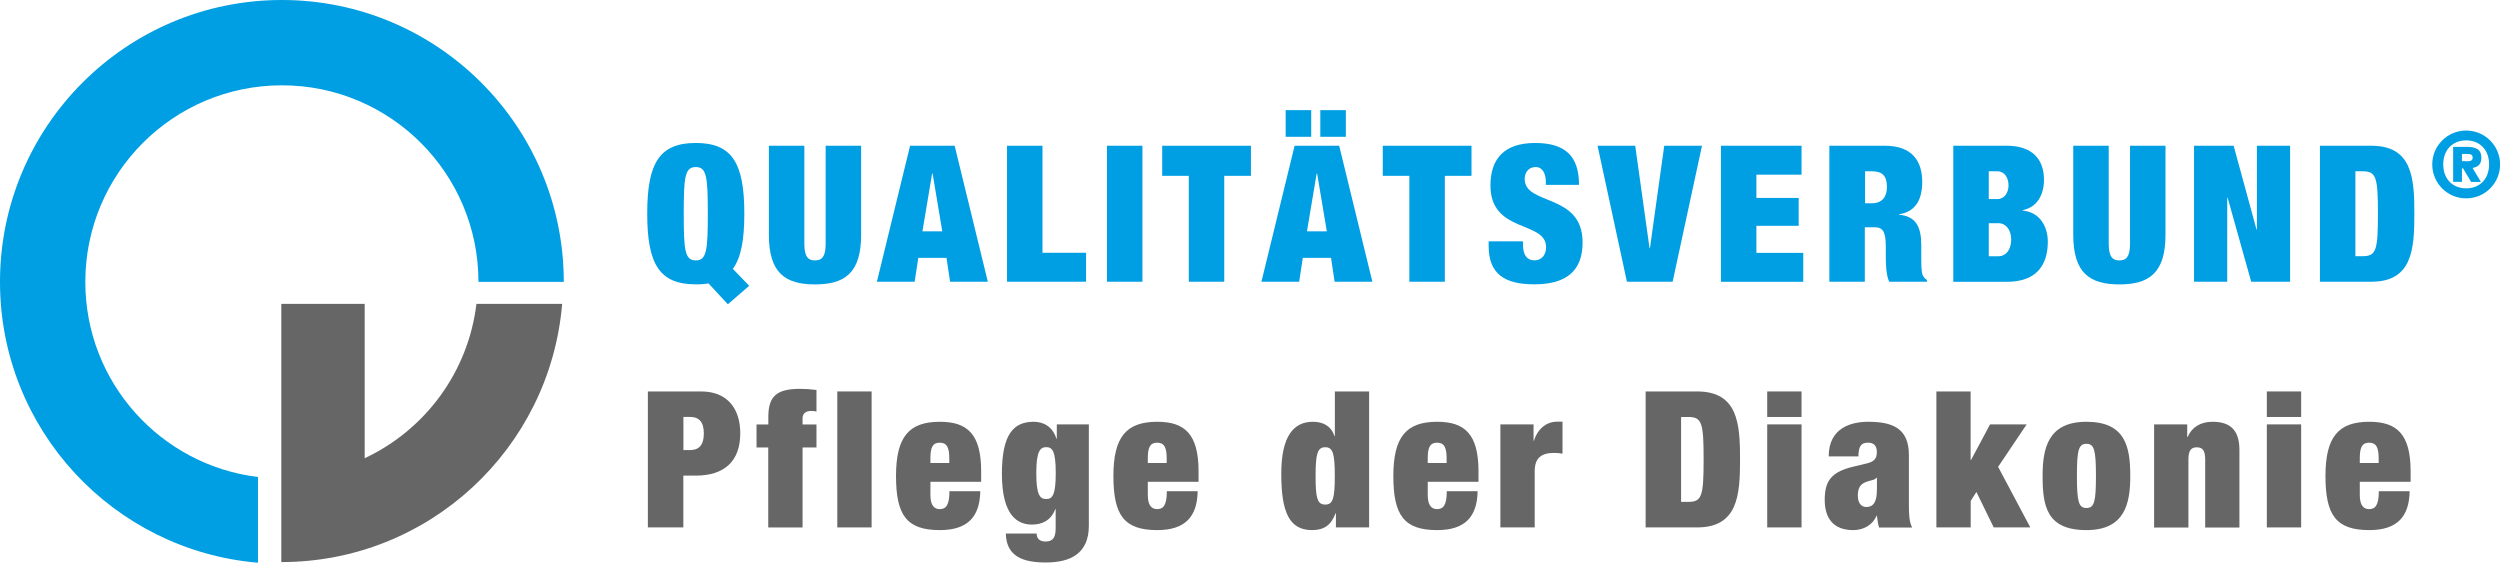
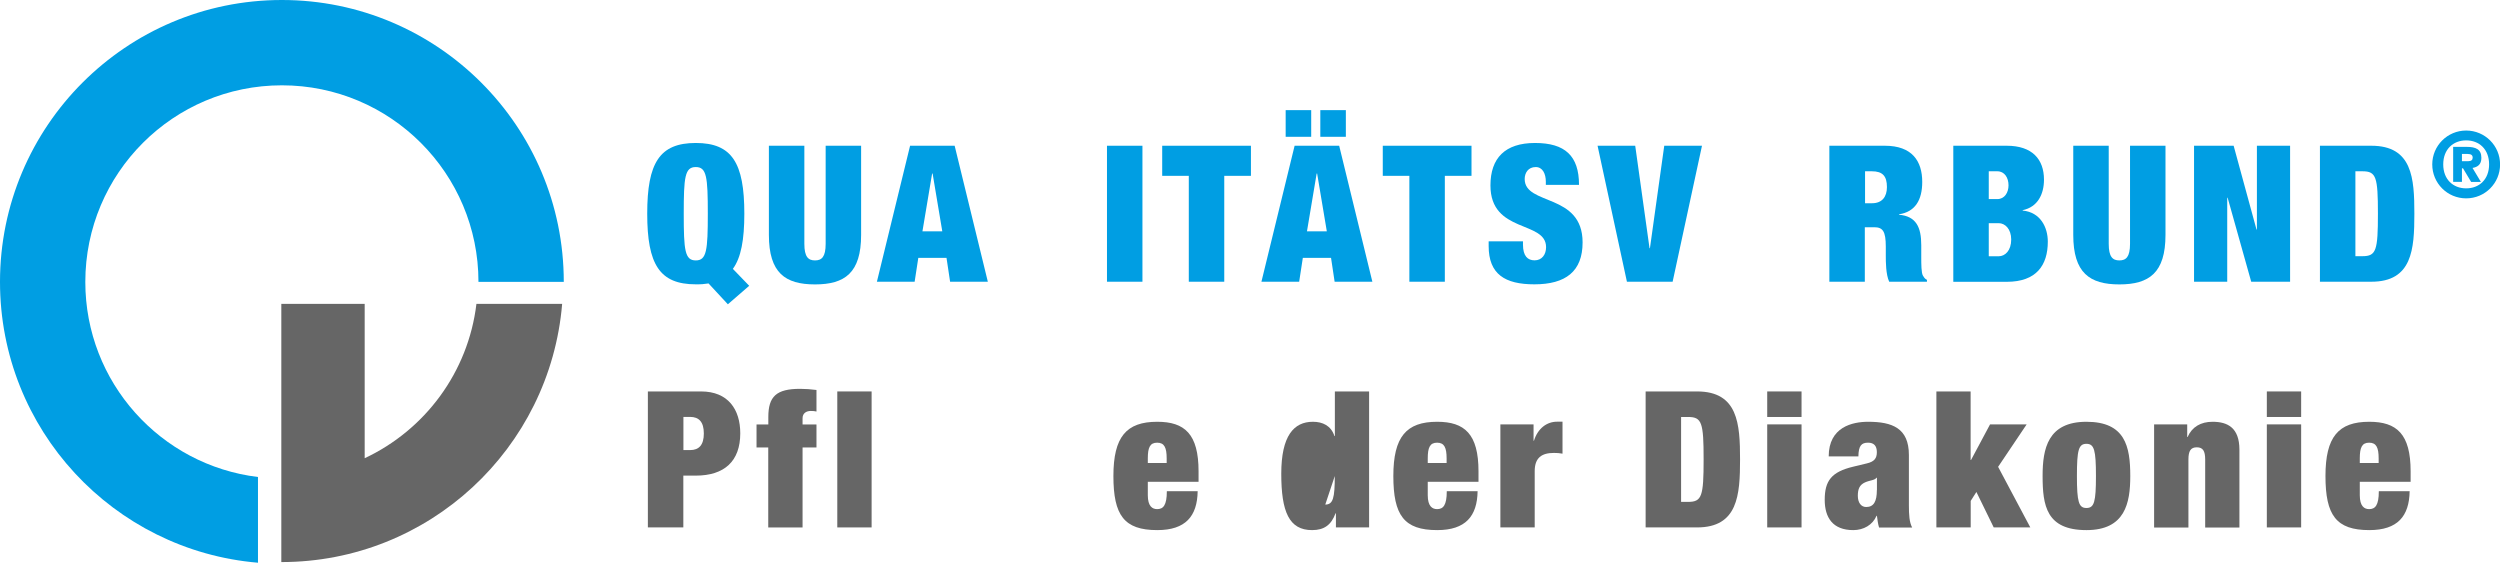
<svg xmlns="http://www.w3.org/2000/svg" id="Ebene_2" data-name="Ebene 2" viewBox="0 0 307.39 69.19">
  <defs>
    <style>
      .cls-1 {
        stroke: #000;
        stroke-linecap: round;
        stroke-linejoin: round;
      }

      .cls-1, .cls-2 {
        fill: #666;
      }

      .cls-1, .cls-2, .cls-3 {
        stroke-width: 0px;
      }

      .cls-3 {
        fill: #009ee3;
      }
    </style>
  </defs>
  <g id="Ebene_1-2" data-name="Ebene 1">
    <g>
      <g>
        <path class="cls-3" d="m89.51,37.43l-2.39-2.58c-.23.02-.49.07-.75.09s-.54.02-.82.02c-4.45,0-5.97-2.44-5.97-8.69s1.52-8.69,5.97-8.69,5.97,2.44,5.97,8.69c0,3.21-.4,5.41-1.41,6.79l2.01,2.08-2.62,2.27Zm-3.96-5.41c1.33,0,1.48-1.22,1.48-5.74s-.14-5.74-1.48-5.74-1.48,1.22-1.48,5.74.14,5.74,1.48,5.74Z" />
        <path class="cls-3" d="m98.9,17.92v12.06c0,1.62.49,2.04,1.31,2.04s1.31-.42,1.31-2.04v-12.06h4.36v10.96c0,4.68-2.01,6.09-5.67,6.09s-5.67-1.41-5.67-6.09v-10.96h4.36Z" />
        <path class="cls-3" d="m111.9,17.92h5.48l4.08,16.72h-4.64l-.44-2.93h-3.47l-.45,2.93h-4.64l4.08-16.72Zm2.76,3.42h-.05l-1.19,7.1h2.44l-1.19-7.1Z" />
-         <path class="cls-3" d="m123.82,17.92h4.36v13.16h5.36v3.56h-9.72v-16.72Z" />
        <path class="cls-3" d="m136.11,17.92h4.36v16.72h-4.36v-16.72Z" />
        <path class="cls-3" d="m146.18,21.62h-3.28v-3.7h10.91v3.7h-3.28v13.02h-4.36v-13.02Z" />
        <path class="cls-3" d="m159.18,17.92h5.48l4.08,16.72h-4.64l-.44-2.93h-3.47l-.45,2.93h-4.64l4.08-16.72Zm-1.1-4.38h3.14v3.28h-3.14v-3.28Zm3.86,7.8h-.05l-1.19,7.1h2.44l-1.19-7.1Zm.4-7.8h3.14v3.28h-3.14v-3.28Z" />
        <path class="cls-3" d="m173.3,21.62h-3.28v-3.7h10.91v3.7h-3.28v13.02h-4.36v-13.02Z" />
        <path class="cls-3" d="m190.07,22.74v-.4c0-.98-.4-1.8-1.24-1.8-.94,0-1.36.73-1.36,1.47,0,3.3,7.12,1.69,7.12,7.8,0,3.56-2.08,5.15-5.93,5.15-3.61,0-5.62-1.24-5.62-4.71v-.58h4.22v.4c0,1.43.59,1.94,1.43,1.94.89,0,1.41-.7,1.41-1.62,0-3.3-6.84-1.66-6.84-7.59,0-3.37,1.8-5.22,5.48-5.22s5.41,1.57,5.41,5.15h-4.08Z" />
        <path class="cls-3" d="m196.42,17.92h4.64l1.76,12.6h.05l1.76-12.6h4.64l-3.61,16.72h-5.62l-3.61-16.72Z" />
-         <path class="cls-3" d="m211.6,17.92h9.91v3.56h-5.55v2.86h5.2v3.42h-5.2v3.33h5.76v3.56h-10.12v-16.72Z" />
        <path class="cls-3" d="m224.95,17.92h6.81c3.33,0,4.59,1.87,4.59,4.45,0,2.23-.87,3.68-2.86,3.98v.05c2.11.19,2.74,1.52,2.74,3.75v1.43c0,.87,0,1.99.21,2.32.12.19.21.37.49.51v.23h-4.64c-.42-.89-.42-2.48-.42-3.19v-1.12c0-1.9-.37-2.39-1.43-2.39h-1.15v6.7h-4.36v-16.72Zm4.36,7.07h.87c1.24,0,1.83-.8,1.83-1.99,0-1.36-.54-1.94-1.85-1.94h-.84v3.93Z" />
        <path class="cls-3" d="m240.17,17.92h6.58c3.12,0,4.57,1.66,4.57,4.17,0,1.78-.77,3.37-2.62,3.75v.05c2.2.21,3.09,2.08,3.09,3.82,0,2.9-1.4,4.94-5.04,4.94h-6.58v-16.72Zm4.36,6.56h1.05c.89,0,1.38-.8,1.38-1.69,0-.94-.49-1.73-1.38-1.73h-1.05v3.42Zm0,7.03h1.22c.79,0,1.54-.7,1.54-2.06,0-1.29-.75-2.01-1.54-2.01h-1.22v4.08Z" />
        <path class="cls-3" d="m259.28,17.92v12.06c0,1.62.49,2.04,1.31,2.04s1.31-.42,1.31-2.04v-12.06h4.36v10.96c0,4.68-2.02,6.09-5.67,6.09s-5.67-1.41-5.67-6.09v-10.96h4.36Z" />
        <path class="cls-3" d="m269.77,17.92h4.87l2.81,10.3h.05v-10.3h4.08v16.72h-4.78l-2.9-10.33h-.05v10.33h-4.08v-16.72Z" />
        <path class="cls-3" d="m285.25,17.92h6.32c5.04,0,5.29,3.98,5.29,8.36s-.26,8.36-5.29,8.36h-6.32v-16.72Zm4.36,13.58h.87c1.69,0,1.9-.7,1.9-5.22s-.21-5.22-1.9-5.22h-.87v10.45Z" />
      </g>
      <g>
        <path class="cls-2" d="m79.67,48.13h6.53c3.33,0,4.82,2.22,4.82,5.15,0,3.42-1.94,5.2-5.48,5.2h-1.52v6.37h-4.36v-16.72Zm4.36,7.21h.82c1.1,0,1.69-.63,1.69-2.04s-.59-2.04-1.69-2.04h-.82v4.08Z" />
        <path class="cls-2" d="m94.47,55.02h-1.45v-2.83h1.45v-.91c0-2.53.98-3.47,3.91-3.47.61,0,1.36.05,2.01.14v2.65c-.21-.05-.4-.07-.7-.07-.52,0-1.01.26-1.01.89v.77h1.71v2.83h-1.71v9.84h-4.22v-9.84Z" />
        <path class="cls-2" d="m102.95,48.13h4.22v16.72h-4.22v-16.72Z" />
-         <path class="cls-2" d="m114.4,59.23v1.66c0,1.36.56,1.71,1.15,1.71.75,0,1.19-.47,1.19-2.2h3.79c-.05,3.07-1.48,4.78-4.97,4.78-4.08,0-5.39-1.83-5.39-6.65s1.59-6.67,5.39-6.67c3.37,0,5.08,1.5,5.08,6.09v1.29h-6.25Zm2.32-2.86c0-1.33-.28-1.94-1.17-1.94s-1.15.61-1.15,1.94v.56h2.32v-.56Z" />
-         <path class="cls-2" d="m129.95,52.18h3.93v12.46c0,3.47-2.32,4.52-5.29,4.52-2.72,0-4.85-.68-4.92-3.56h3.79c0,.63.4.98,1.05.98s1.29-.16,1.29-1.57v-2.41h-.05c-.54,1.45-1.69,1.9-2.86,1.9-1.69,0-3.7-.98-3.7-6.25,0-4.89,1.45-6.39,3.91-6.39,1.17,0,2.32.56,2.79,2.08h.05v-1.76Zm-1.31,9.18c.77,0,1.17-.52,1.17-3.19s-.4-3.19-1.17-3.19-1.22.54-1.22,3.19.42,3.19,1.22,3.19Z" />
        <path class="cls-2" d="m141.13,59.23v1.66c0,1.36.56,1.71,1.15,1.71.75,0,1.19-.47,1.19-2.2h3.79c-.05,3.07-1.48,4.78-4.97,4.78-4.08,0-5.39-1.83-5.39-6.65s1.59-6.67,5.39-6.67c3.37,0,5.08,1.5,5.08,6.09v1.29h-6.25Zm2.32-2.86c0-1.33-.28-1.94-1.17-1.94s-1.15.61-1.15,1.94v.56h2.32v-.56Z" />
-         <path class="cls-2" d="m164.12,48.13h4.22v16.72h-4.08v-1.73h-.05c-.52,1.41-1.38,2.06-2.88,2.06-2.83,0-3.79-2.25-3.79-6.93s1.55-6.39,3.89-6.39c1.19,0,2.23.47,2.65,1.76h.05v-5.48Zm-1.17,13.91c.96,0,1.17-.8,1.17-3.51s-.21-3.54-1.17-3.54-1.19.8-1.19,3.54.21,3.51,1.19,3.51Z" />
+         <path class="cls-2" d="m164.12,48.13h4.22v16.72h-4.08v-1.73h-.05c-.52,1.41-1.38,2.06-2.88,2.06-2.83,0-3.79-2.25-3.79-6.93s1.55-6.39,3.89-6.39c1.19,0,2.23.47,2.65,1.76h.05v-5.48Zm-1.17,13.91c.96,0,1.17-.8,1.17-3.51Z" />
        <path class="cls-2" d="m175.55,59.23v1.66c0,1.36.56,1.71,1.15,1.71.75,0,1.19-.47,1.19-2.2h3.79c-.05,3.07-1.48,4.78-4.97,4.78-4.08,0-5.39-1.83-5.39-6.65s1.59-6.67,5.39-6.67c3.37,0,5.08,1.5,5.08,6.09v1.29h-6.25Zm2.32-2.86c0-1.33-.28-1.94-1.17-1.94s-1.15.61-1.15,1.94v.56h2.32v-.56Z" />
        <path class="cls-2" d="m184.48,52.18h4.08v2.01h.05c.47-1.52,1.59-2.34,2.83-2.34h.68v3.93c-.37-.07-.7-.09-1.05-.09-1.5,0-2.37.58-2.37,2.25v6.91h-4.22v-12.67Z" />
        <path class="cls-2" d="m202.34,48.13h6.32c5.04,0,5.29,3.98,5.29,8.36s-.26,8.36-5.29,8.36h-6.32v-16.72Zm4.36,13.58h.87c1.69,0,1.9-.7,1.9-5.22s-.21-5.22-1.9-5.22h-.87v10.45Z" />
        <path class="cls-2" d="m217.29,48.13h4.22v3.14h-4.22v-3.14Zm0,4.05h4.22v12.67h-4.22v-12.67Z" />
        <path class="cls-2" d="m231.04,64.85c-.14-.45-.19-.91-.26-1.43h-.05c-.47,1.12-1.59,1.76-2.86,1.76-2.53,0-3.51-1.55-3.51-3.72,0-2.34.82-3.44,3.51-4.08l1.66-.4c.91-.21,1.24-.61,1.24-1.38s-.35-1.17-1.08-1.17c-.8,0-1.17.35-1.19,1.69h-3.65c0-3.63,2.93-4.26,4.85-4.26,2.95,0,5.01.77,5.01,4.08v6.18c0,1.17.05,2.08.4,2.74h-4.07Zm-.26-4.59v-1.52h-.05c-.23.33-.82.3-1.43.58-.65.3-.87.8-.87,1.64s.4,1.38,1.03,1.38c.94,0,1.31-.7,1.31-2.08Z" />
        <path class="cls-2" d="m238.08,48.13h4.22v8.43h.05l2.34-4.38h4.5l-3.51,5.22,3.96,7.45h-4.5l-2.13-4.36-.7,1.1v3.26h-4.22v-16.72Z" />
        <path class="cls-2" d="m256.54,65.18c-4.94,0-5.39-3.02-5.39-6.67,0-3.33.63-6.65,5.39-6.65s5.39,3.02,5.39,6.67c0,3.33-.63,6.65-5.39,6.65Zm0-2.72c.96,0,1.17-.75,1.17-3.93s-.21-3.96-1.17-3.96-1.17.75-1.17,3.96.23,3.93,1.17,3.93Z" />
        <path class="cls-2" d="m264.85,52.18h4.08v1.55h.05c.54-1.24,1.62-1.87,3.07-1.87,1.85,0,3.3.73,3.3,3.44v9.56h-4.21v-8.36c0-1.05-.28-1.5-1.03-1.5s-1.03.45-1.03,1.5v8.36h-4.22v-12.67Z" />
        <path class="cls-2" d="m278.72,48.13h4.22v3.14h-4.22v-3.14Zm0,4.05h4.22v12.67h-4.22v-12.67Z" />
        <path class="cls-2" d="m290.15,59.23v1.66c0,1.36.56,1.71,1.15,1.71.75,0,1.19-.47,1.19-2.2h3.79c-.05,3.07-1.48,4.78-4.96,4.78-4.08,0-5.39-1.83-5.39-6.65s1.59-6.67,5.39-6.67c3.37,0,5.08,1.5,5.08,6.09v1.29h-6.25Zm2.32-2.86c0-1.33-.28-1.94-1.17-1.94s-1.15.61-1.15,1.94v.56h2.32v-.56Z" />
      </g>
      <g>
        <path class="cls-3" d="m10.49,34.66c0-13.35,10.82-24.17,24.17-24.17s24.17,10.82,24.17,24.17h10.49C69.32,15.52,53.8,0,34.66,0S0,15.52,0,34.66c0,18.15,13.95,33.03,31.72,34.53v-10.54c-11.96-1.45-21.23-11.63-21.23-23.99Z" />
        <path class="cls-1" d="m58.58,37.36c-1.01,8.43-6.35,15.52-13.74,18.98v-18.98h-10.25v31.75c18.16,0,33.05-13.97,34.53-31.75h-10.54Z" />
      </g>
    </g>
    <path class="cls-3" d="m303.23,16.05c2.3,0,4.17,1.86,4.17,4.17s-1.86,4.17-4.17,4.17-4.17-1.86-4.17-4.17,1.87-4.17,4.17-4.17Zm0,1.21c-1.59,0-2.82,1.09-2.82,2.95s1.22,2.95,2.82,2.95,2.82-1.09,2.82-2.95-1.22-2.95-2.82-2.95Zm-.37,3.44h-.15v1.66h-1.08v-4.3h1.68c1.09,0,1.79.29,1.79,1.35,0,.83-.47,1.13-1.09,1.24l1.03,1.72h-1.2l-.99-1.66Zm.62-.88c.39,0,.55-.17.55-.43,0-.3-.17-.46-.63-.46h-.69v.89h.76Z" />
  </g>
</svg>